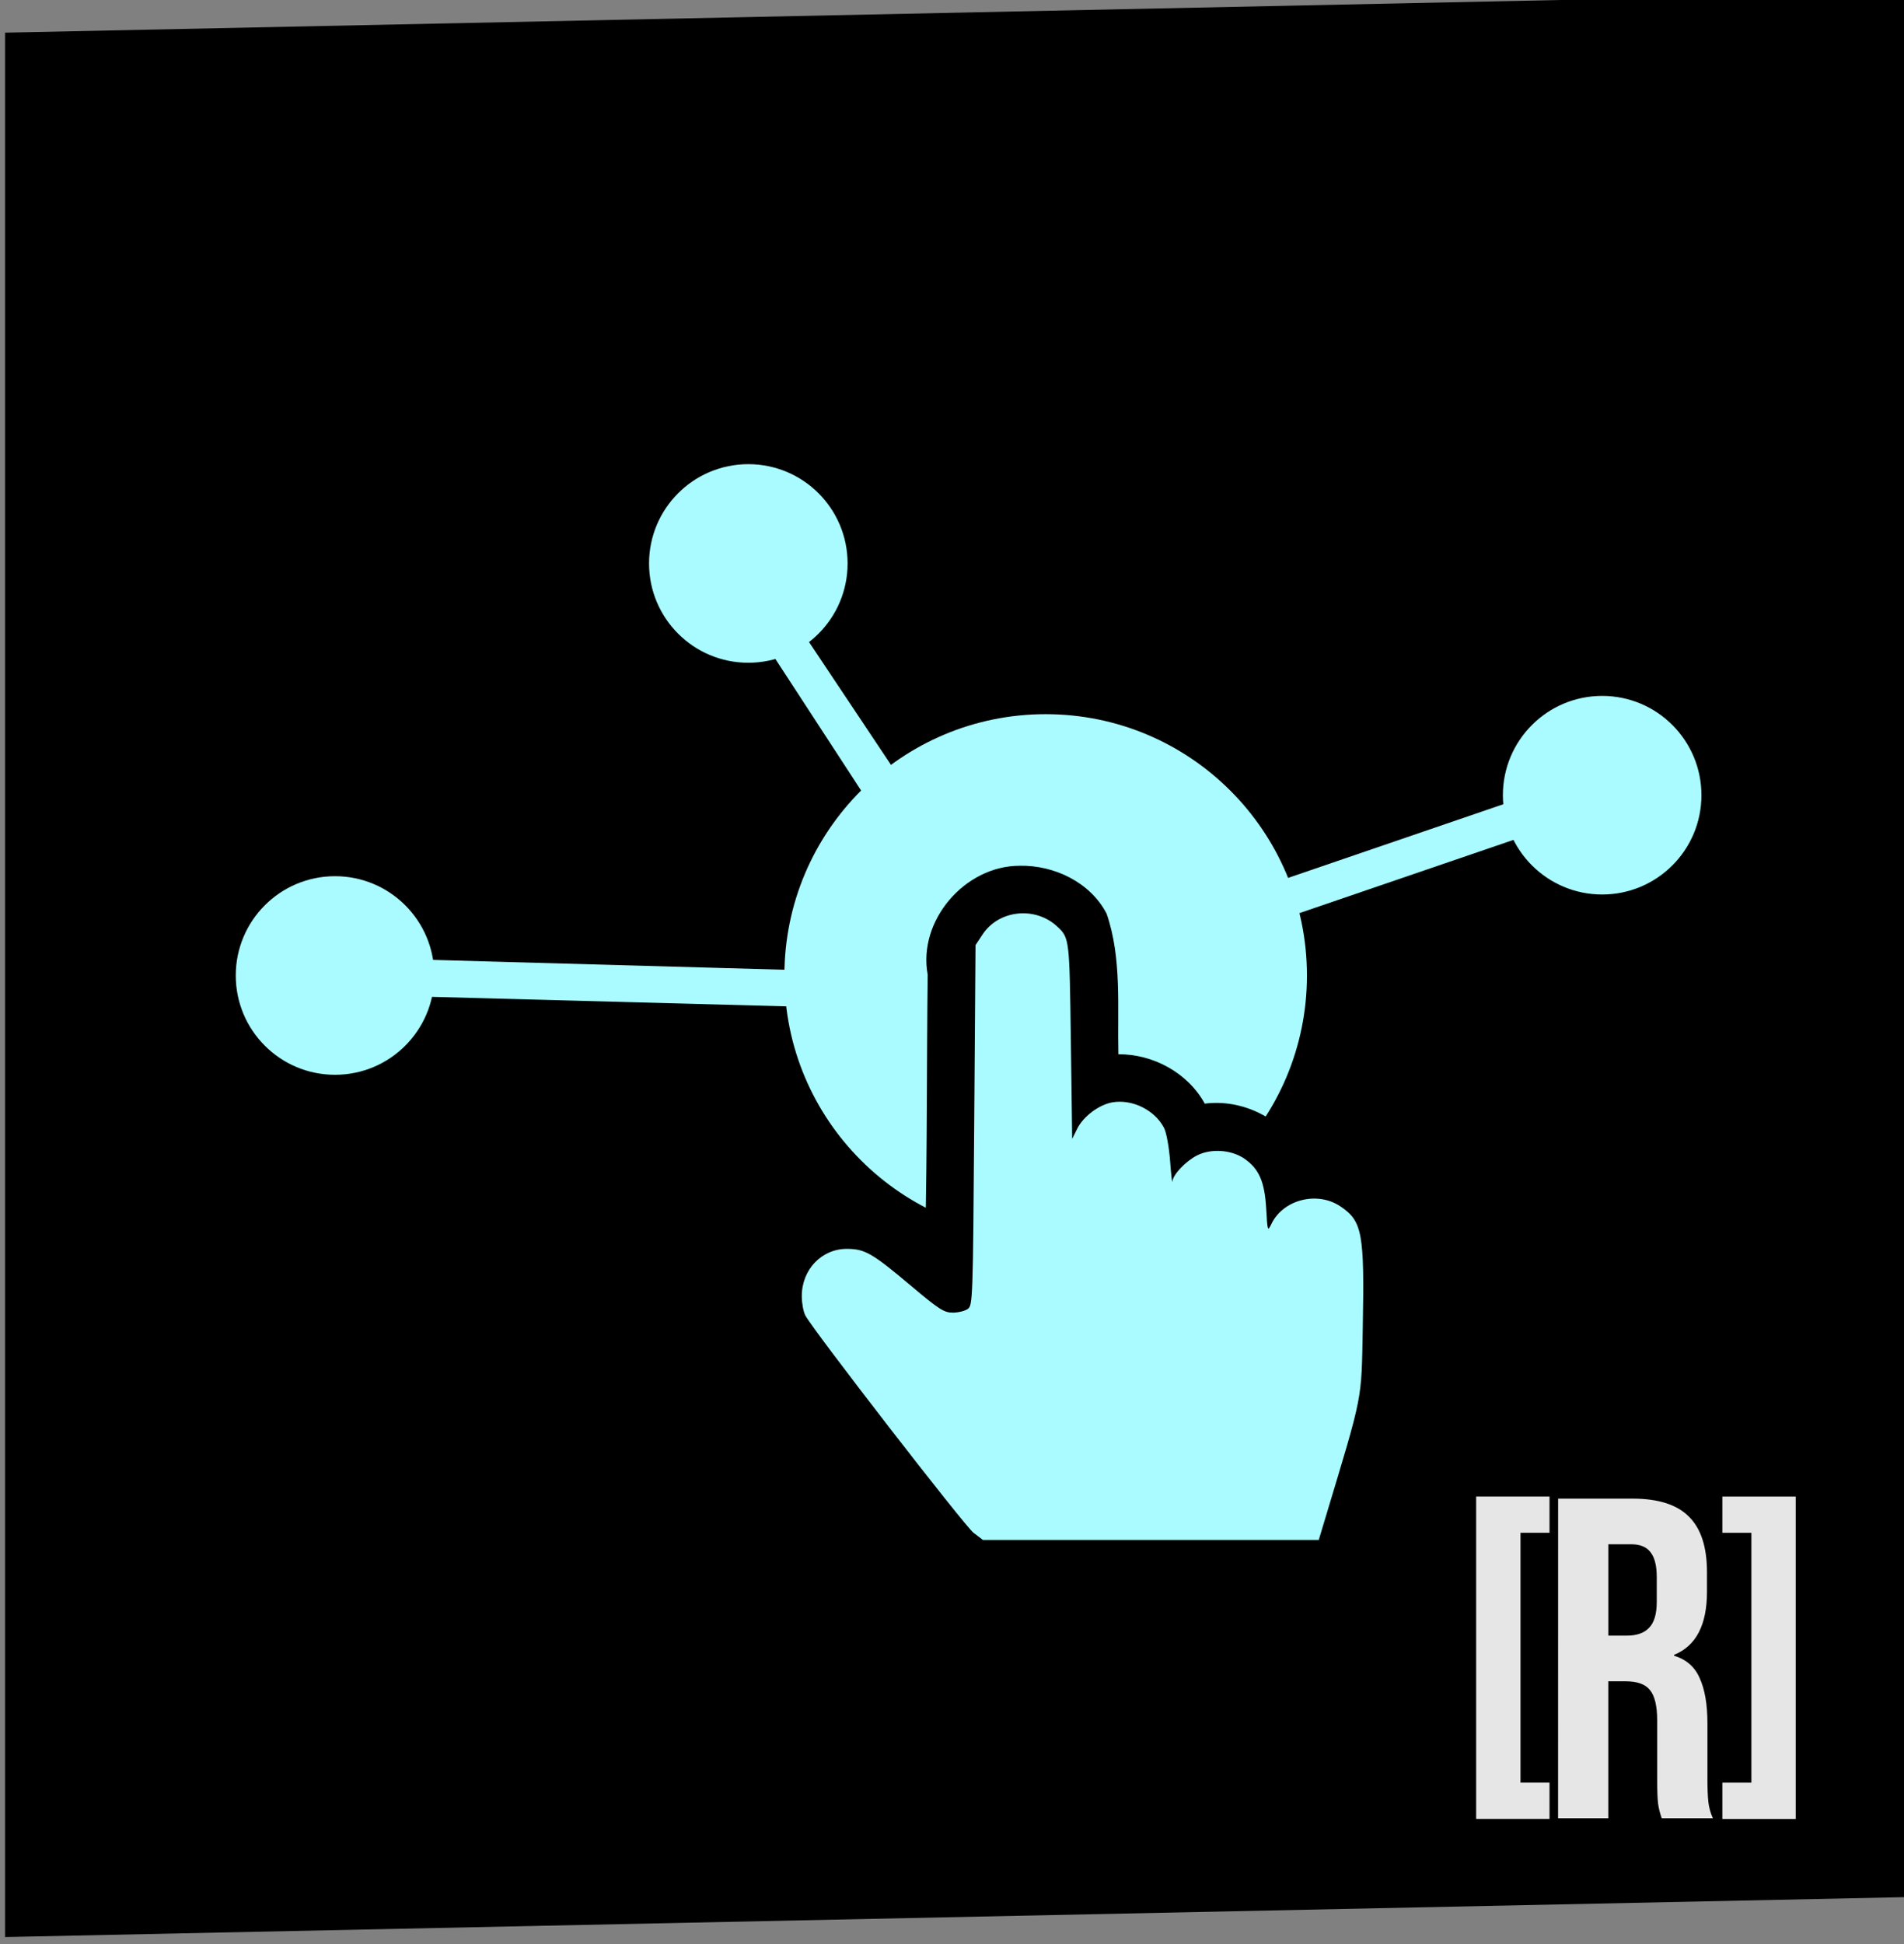
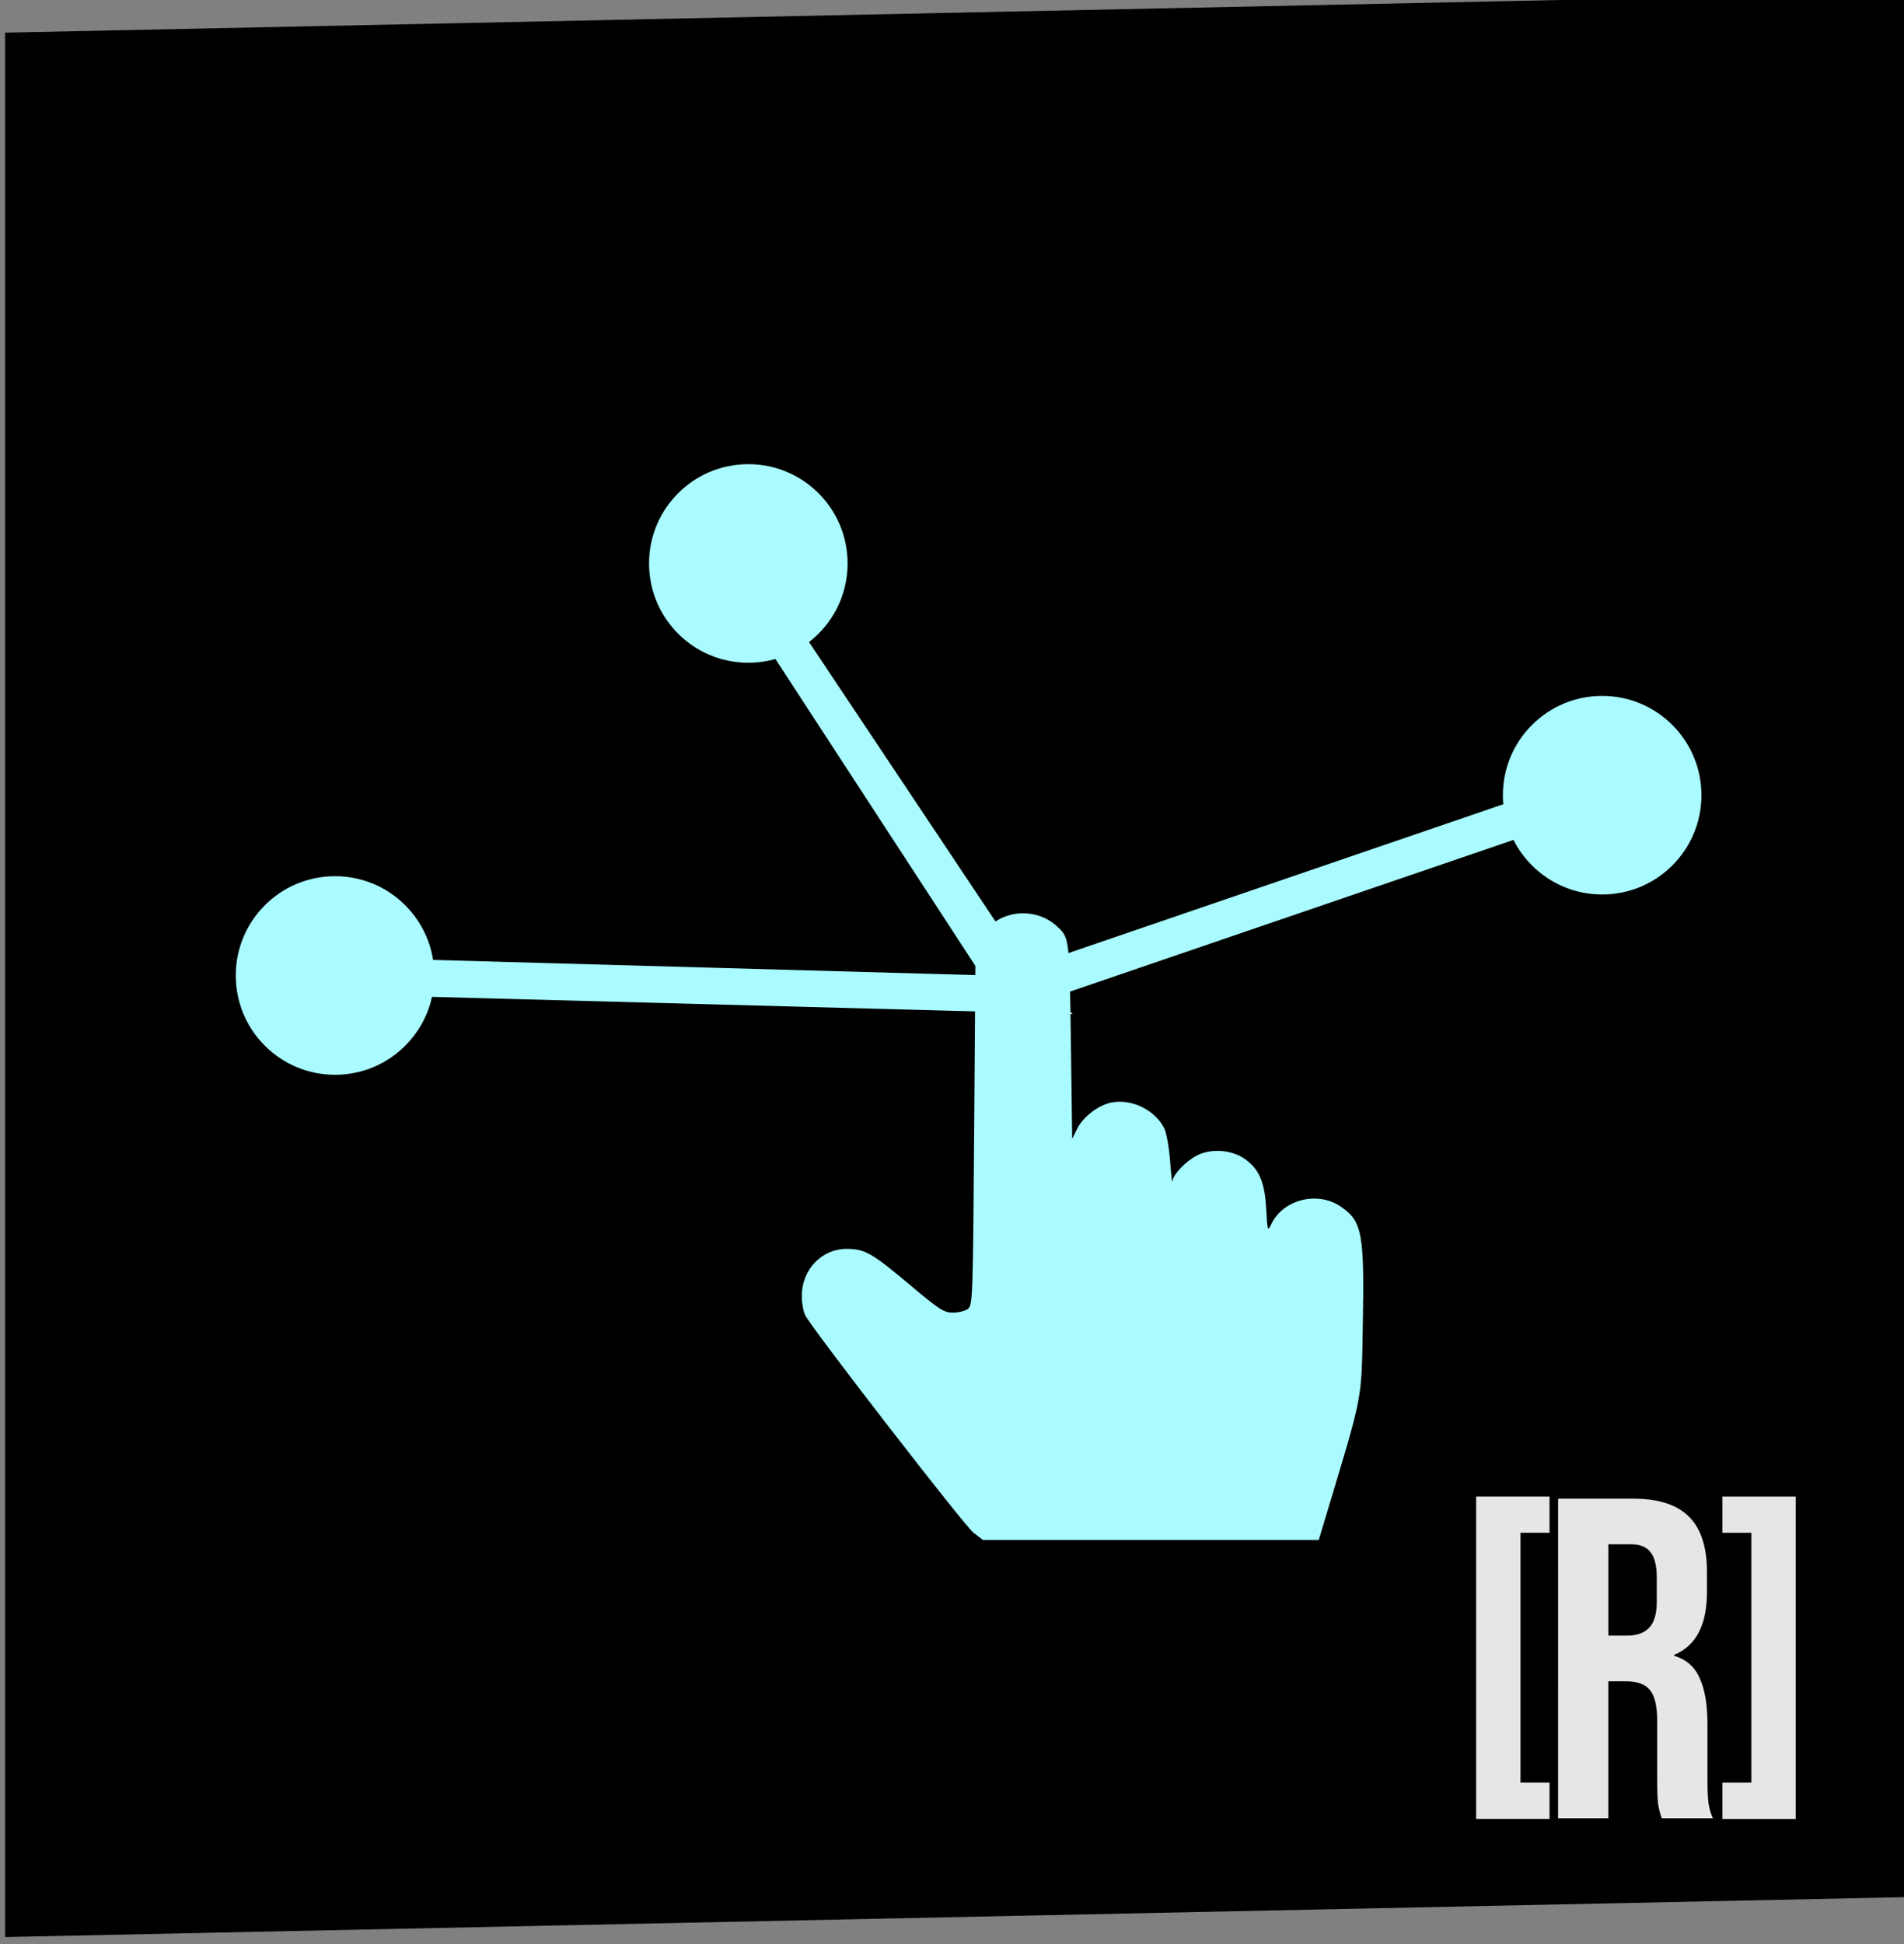
<svg xmlns="http://www.w3.org/2000/svg" xmlns:ns1="http://www.inkscape.org/namespaces/inkscape" xmlns:ns2="http://sodipodi.sourceforge.net/DTD/sodipodi-0.dtd" width="9.031mm" height="9.219mm" viewBox="0 0 9.031 9.219" version="1.1" id="svg21136" ns1:version="1.2 (dc2aedaf03, 2022-05-15)" ns2:docname="digitalizace.svg">
  <rect x="0" y="0" width="9.031" height="9.219" fill="#808080" stroke="none" />
  <ns2:namedview id="namedview21138" pagecolor="#ffffff" bordercolor="#666666" borderopacity="1.0" ns1:pageshadow="2" ns1:pageopacity="0.0" ns1:pagecheckerboard="0" ns1:document-units="mm" showgrid="false" ns1:zoom="56.365321" ns1:cx="28.004808" ns1:cy="32.582091" ns1:window-width="958" ns1:window-height="1000" ns1:window-x="953" ns1:window-y="0" ns1:window-maximized="0" ns1:current-layer="text9159" ns1:showpageshadow="2" ns1:deskcolor="#d1d1d1" />
  <defs id="defs21133" />
  <g ns1:label="Layer 1" ns1:groupmode="layer" id="layer1" transform="translate(-114.6,-136.985)">
    <rect style="fill:#000000;stroke-width:0.037;stroke-linecap:round;stroke-linejoin:round;stroke-dashoffset:347.717;paint-order:stroke markers fill" id="rect71713" width="9.033" height="9.031" x="114.624" y="139.547" transform="matrix(1,-0.021,0,1,0,0)" />
    <g id="g71749" transform="matrix(0.12,0,0,0.12,99.881,82.178)">
-       <circle style="opacity:1;fill:#aafbff;stroke-width:0.183;stroke-linecap:round;stroke-linejoin:round;stroke-dashoffset:347.717;paint-order:stroke markers fill;fill-opacity:1" id="circle71735" cx="163.99" cy="495.275" r="10.327" />
      <circle style="opacity:1;fill:#aafbff;stroke-width:0.069;stroke-linecap:round;stroke-linejoin:round;stroke-dashoffset:347.717;paint-order:stroke markers fill;fill-opacity:1" id="circle71737" cx="135.901" cy="495.275" r="3.924" />
      <circle style="opacity:1;fill:#aafbff;stroke-width:0.069;stroke-linecap:round;stroke-linejoin:round;stroke-dashoffset:347.717;paint-order:stroke markers fill;fill-opacity:1" id="circle71739" cx="152.237" cy="478.992" r="3.924" />
      <circle style="opacity:1;fill:#aafbff;stroke-width:0.069;stroke-linecap:round;stroke-linejoin:round;stroke-dashoffset:347.717;paint-order:stroke markers fill;fill-opacity:1" id="circle71741" cx="185.986" cy="488.15" r="3.924" />
      <path style="color:#000000;fill:#aafbff;fill-opacity:1" d="m 152.272,478.555 -1.035,1.035 10.216,15.676 -25.847,-0.723 -0.027,1.465 29.48,0.79 -0.688,-0.688 21.856,-7.475 -0.48,-1.383 -22.526,7.708 z" id="path71743" ns2:nodetypes="ccccccccccc" />
-       <path id="path71745" style="opacity:1;fill:#000000;stroke-width:0.572;stroke-linecap:round;stroke-linejoin:round;stroke-miterlimit:4;stroke-dasharray:none;stroke-dashoffset:347.717;paint-order:stroke markers fill" d="m 162.961,490.939 c -2.163,10e-4 -4.029,2.16 -3.634,4.305 -0.042,3.433 -0.015,6.866 -0.097,10.298 -1.313,-1.207 -3.414,-1.885 -5.006,-0.81 -1.893,1.173 -2.384,4.103 -0.794,5.732 2.152,2.841 4.246,5.741 6.633,8.389 1.31,1.019 3.036,0.468 4.549,0.61 3.49,-0.024 6.989,0.067 10.474,-0.062 1.354,-0.31 1.698,-1.811 2.004,-2.968 0.862,-2.545 1.499,-5.217 1.313,-7.922 0.052,-1.857 0.203,-4.121 -1.379,-5.434 -0.811,-0.7 -1.959,-0.922 -2.967,-0.865 -0.744,-1.297 -2.299,-2.065 -3.779,-1.873 -0.664,-1.215 -2.041,-1.962 -3.414,-1.951 -0.045,-1.85 0.146,-3.782 -0.465,-5.557 -0.647,-1.241 -2.072,-1.92 -3.438,-1.893 z" />
      <path style="opacity:1;fill:#aafbff;stroke-width:0.572;stroke-linecap:round;stroke-linejoin:round;stroke-miterlimit:4;stroke-dasharray:none;stroke-dashoffset:347.717;paint-order:stroke markers fill;fill-opacity:1" d="m 161.138,517.298 c -0.351,-0.267 -6.349,-8.016 -6.649,-8.59 -0.076,-0.146 -0.139,-0.488 -0.139,-0.76 -10e-4,-1.053 0.787,-1.876 1.793,-1.87 0.702,0.004 0.992,0.171 2.507,1.446 1.131,0.952 1.32,1.074 1.669,1.074 0.217,0 0.484,-0.066 0.594,-0.146 0.194,-0.142 0.202,-0.369 0.252,-7.262 l 0.052,-7.116 0.277,-0.419 c 0.646,-0.976 2.085,-1.126 2.958,-0.31 0.477,0.446 0.48,0.469 0.534,4.513 l 0.052,3.873 0.198,-0.399 c 0.244,-0.491 0.864,-0.955 1.395,-1.045 0.787,-0.133 1.674,0.308 2.038,1.012 0.093,0.179 0.197,0.748 0.239,1.304 0.041,0.543 0.082,0.909 0.09,0.814 0.024,-0.274 0.52,-0.798 0.975,-1.031 0.55,-0.281 1.354,-0.227 1.867,0.125 0.582,0.399 0.806,0.909 0.867,1.975 0.052,0.907 0.055,0.918 0.207,0.604 0.467,-0.964 1.815,-1.305 2.729,-0.689 0.864,0.583 0.951,1.054 0.881,4.778 -0.056,2.957 0.028,2.533 -1.476,7.526 l -0.264,0.878 h -6.636 -6.636 z" id="path71747" />
      <g aria-label="[F]" id="text9159" style="font-size:15.927px;font-family:'Bebas Neue';-inkscape-font-specification:'Bebas Neue';fill:#ffa966;stroke-width:0.609" transform="translate(0.305,-0.611)">
        <path d="m 180.701,516.476 h 2.899 v 1.433 h -1.147 v 9.874 h 1.147 v 1.433 h -2.899 z" style="fill:#e6e6e6" id="path9815" />
        <path d="m 190.432,527.784 h 1.147 v -9.874 h -1.147 v -1.433 h 2.899 v 12.741 h -2.899 z" style="fill:#e6e6e6" id="path9809" />
        <g aria-label="r" id="text909" style="font-size:18.05px;fill:#e6e6e6;stroke-width:0.42">
          <path d="m 183.94,516.559 h 2.942 q 1.534,0 2.238,0.722 0.704,0.704 0.704,2.184 v 0.776 q 0,1.967 -1.3,2.491 v 0.036 q 0.722,0.217 1.011,0.884 0.307,0.668 0.307,1.787 v 2.22 q 0,0.542 0.036,0.884 0.036,0.325 0.18,0.65 h -2.022 q -0.108,-0.307 -0.144,-0.578 -0.036,-0.271 -0.036,-0.975 v -2.31 q 0,-0.866 -0.289,-1.209 -0.271,-0.343 -0.957,-0.343 h -0.686 v 5.415 h -1.986 z m 2.708,5.415 q 0.596,0 0.884,-0.307 0.307,-0.307 0.307,-1.029 v -0.975 q 0,-0.686 -0.253,-0.993 -0.235,-0.307 -0.758,-0.307 h -0.903 v 3.61 z" id="path911" />
        </g>
      </g>
    </g>
  </g>
</svg>